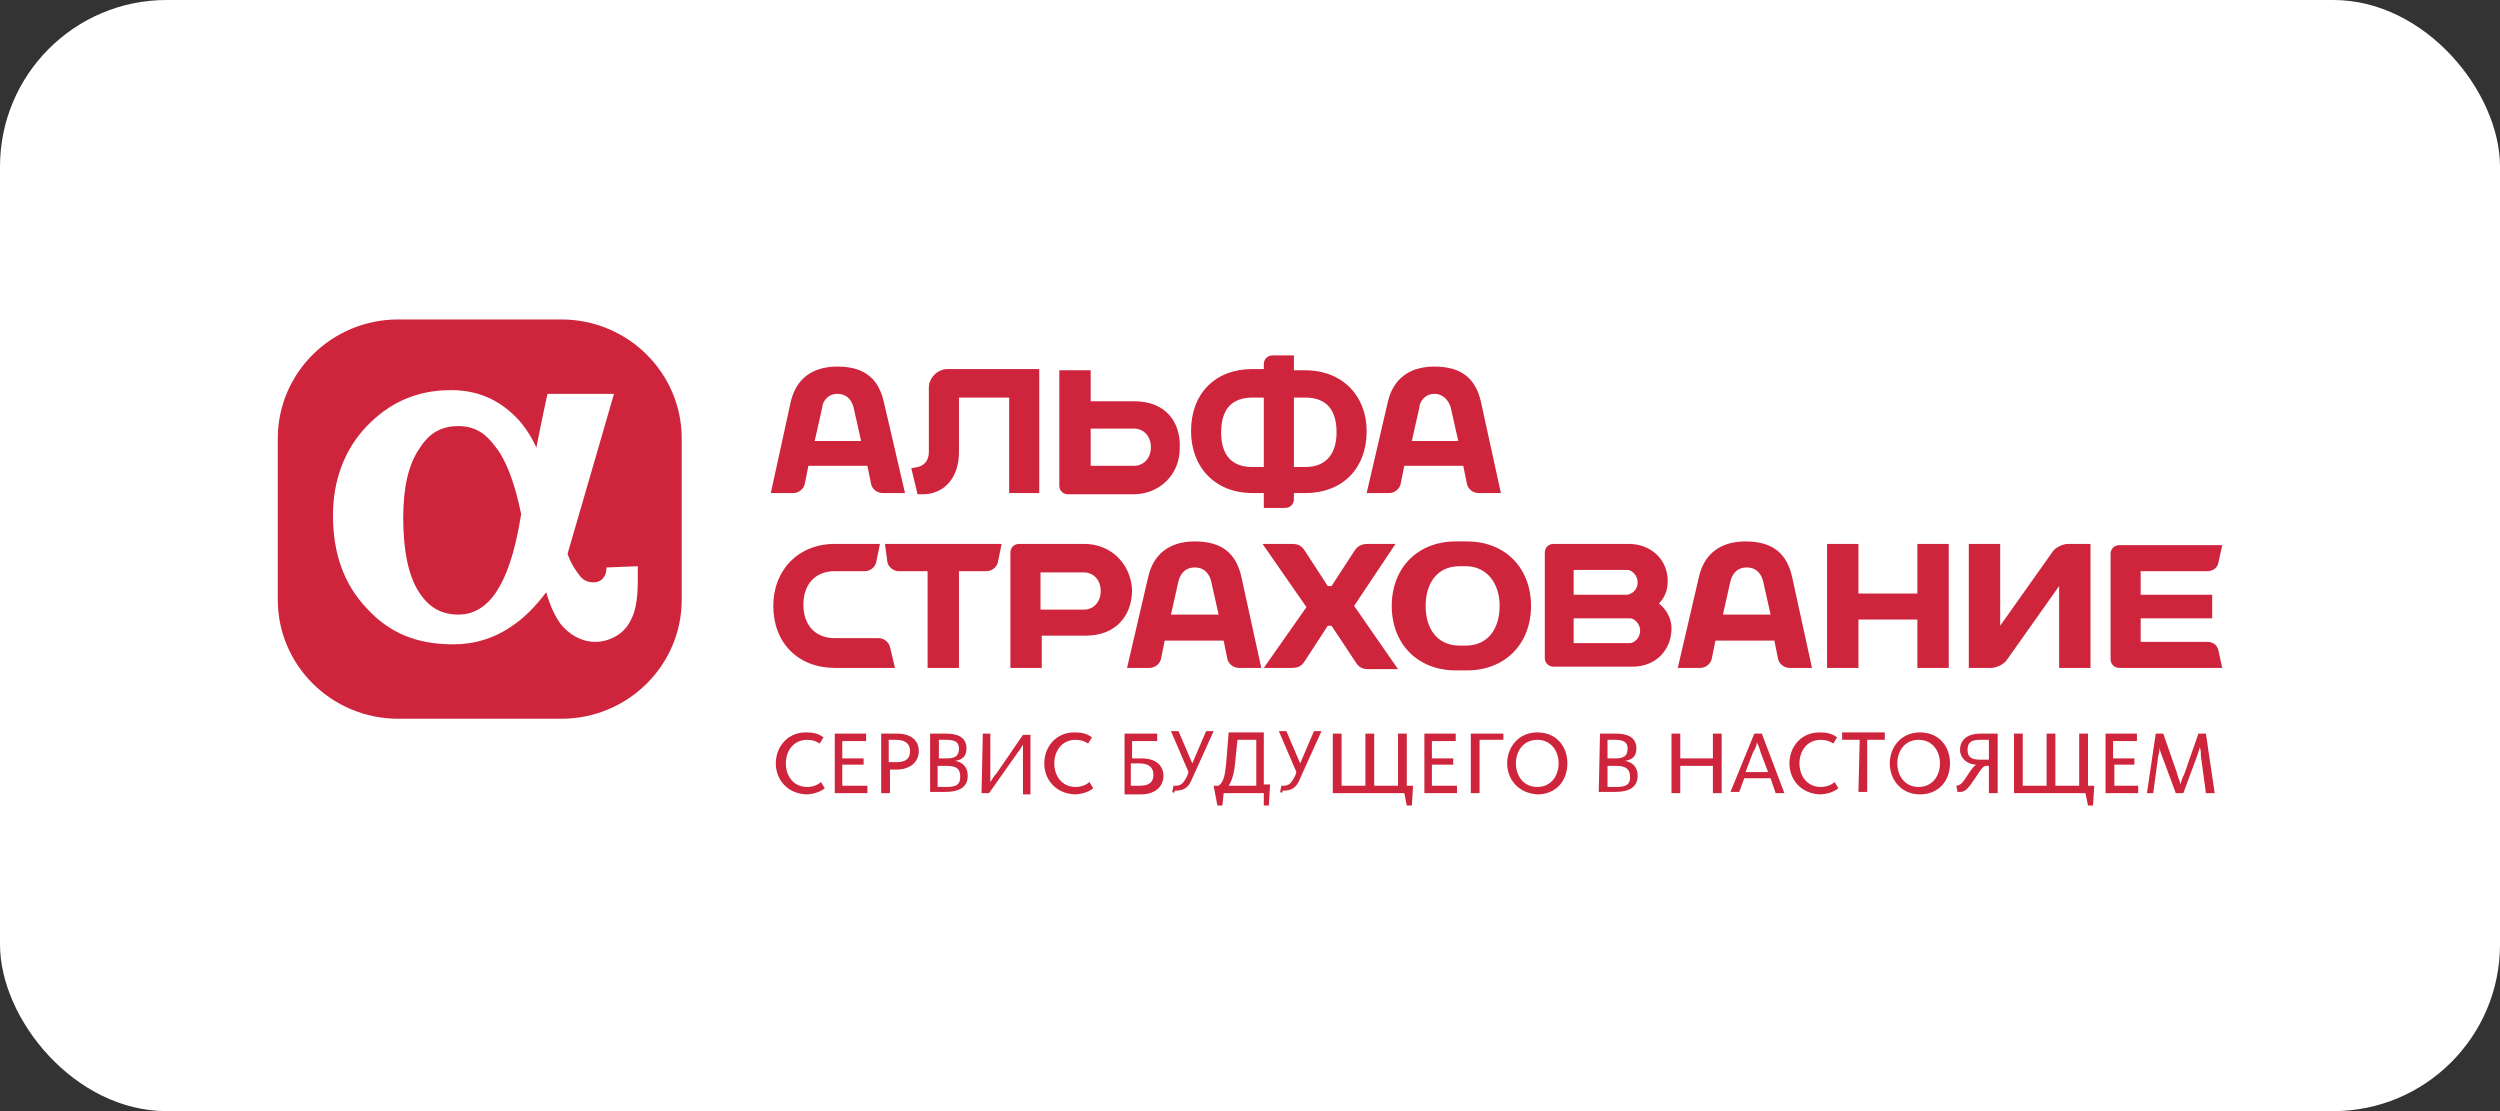
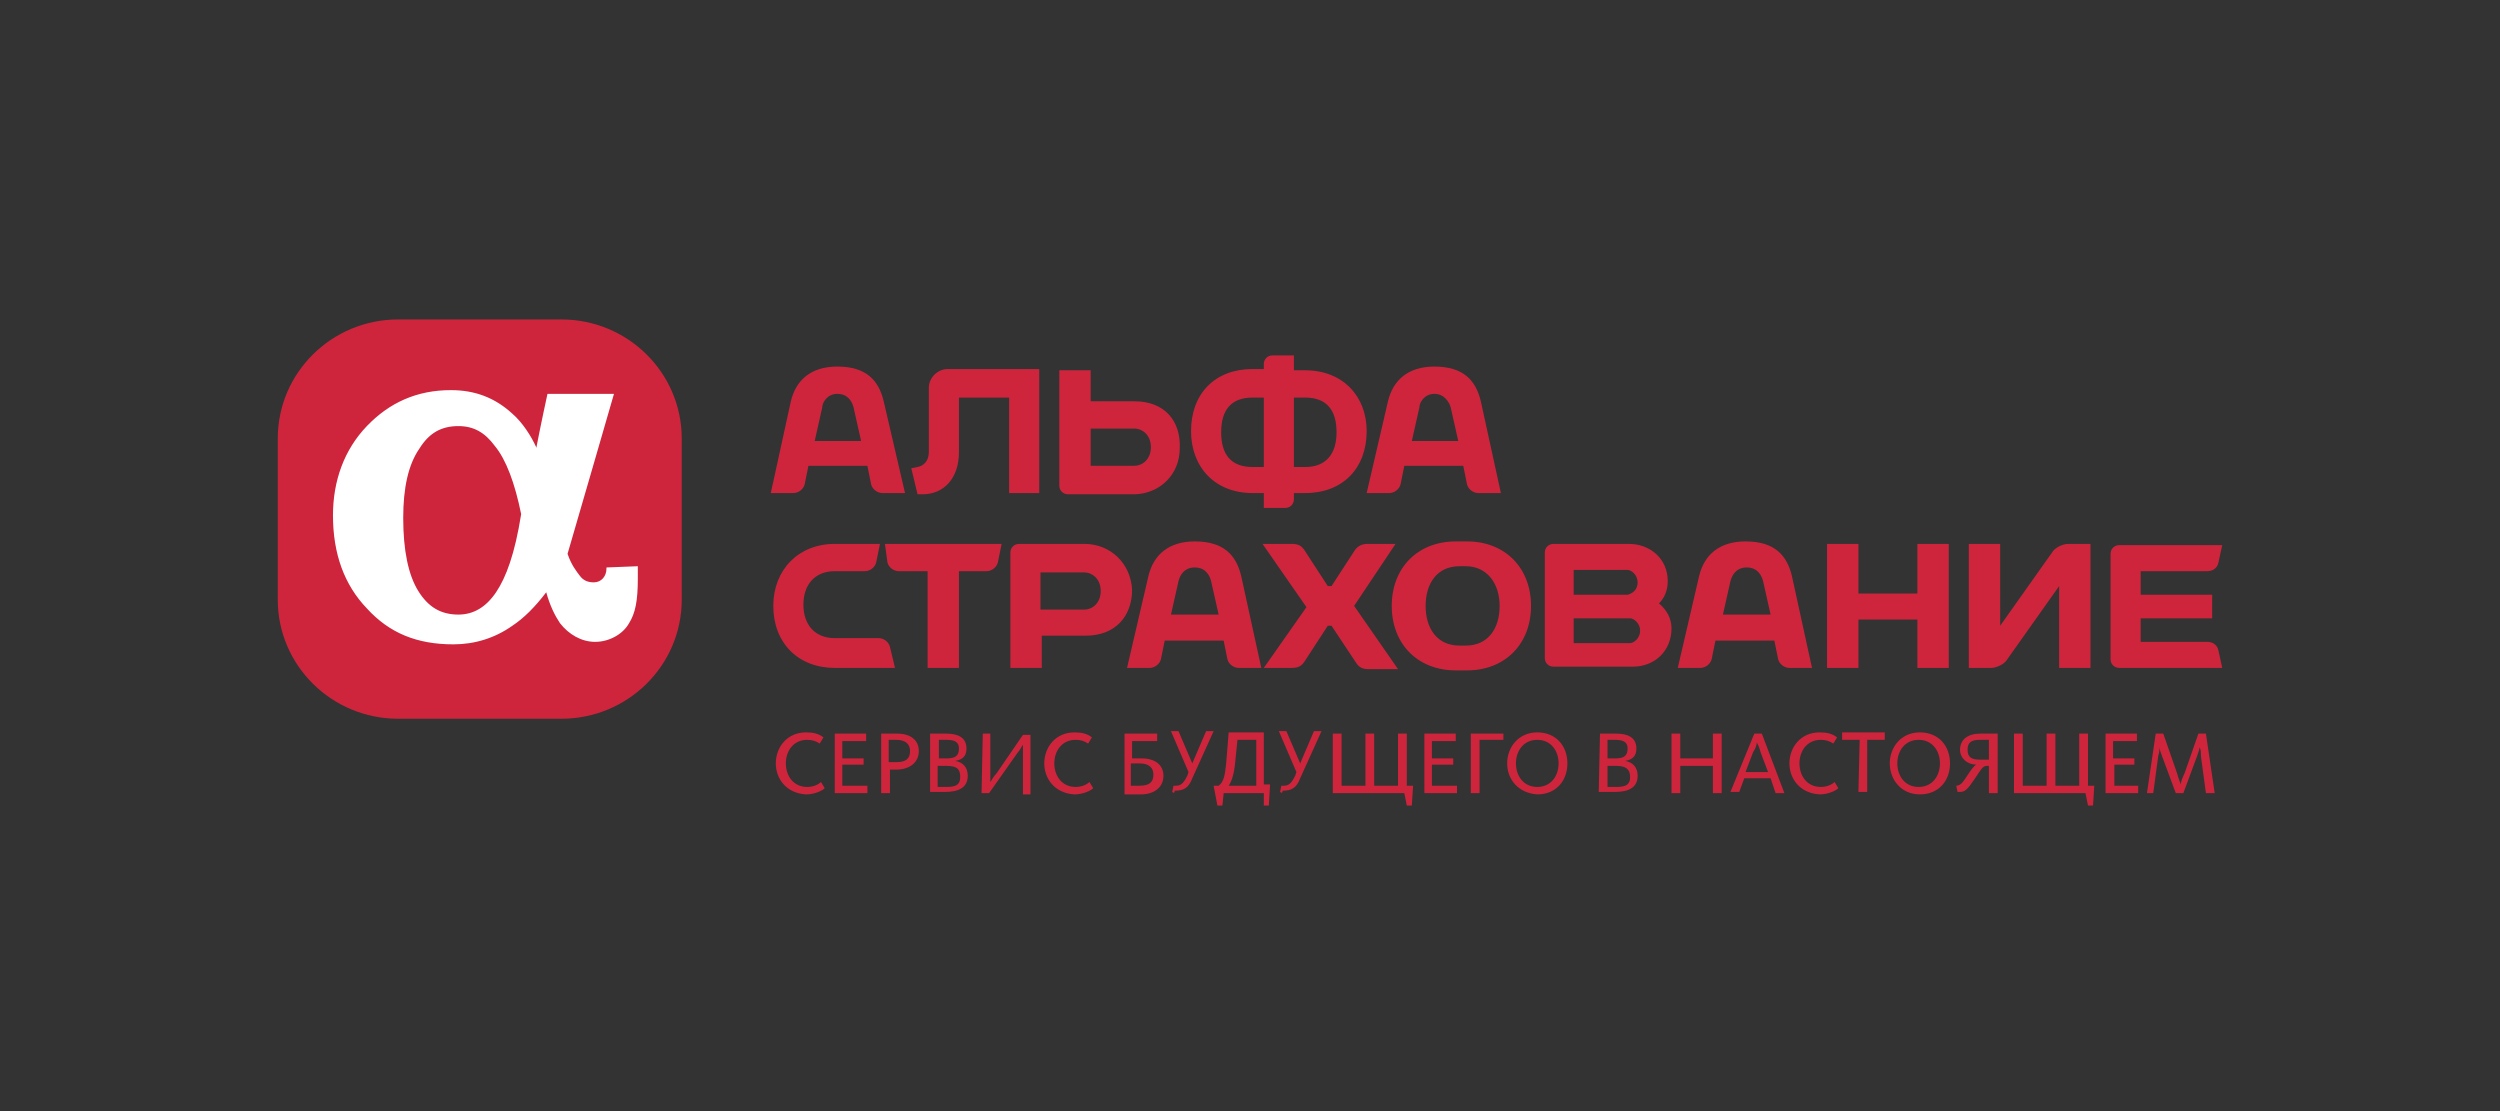
<svg xmlns="http://www.w3.org/2000/svg" width="180" height="80" viewBox="0 0 180 80" fill="none">
  <rect x="0" y="0" width="180" height="80" fill="#333333" stroke="none" />
-   <rect width="180" height="80" rx="12" fill="white" />
  <g clip-path="url(#clip0_13010_232001)">
    <path d="M42.362 26.241H26.158C23.831 26.241 21.945 28.127 21.945 30.454V43.417C21.945 45.743 23.831 47.63 26.158 47.63H42.362C44.689 47.63 46.575 45.743 46.575 43.417V30.454C46.575 28.127 44.689 26.241 42.362 26.241Z" fill="white" />
    <path d="M49.084 31.571V43.178C49.084 47.911 45.2 51.75 40.413 51.75H28.671C23.884 51.75 20 47.911 20 43.178V31.571C20 26.839 23.884 23 28.671 23H40.413C45.2 23 49.084 26.839 49.084 31.571ZM43.665 40.857V40.946C43.665 41.482 43.303 41.929 42.761 41.929C42.4 41.929 42.039 41.839 41.768 41.482C41.497 41.125 41.136 40.679 40.864 39.875C41.677 37.107 44.206 28.357 44.206 28.357H39.419C39.419 28.357 38.968 30.411 38.606 32.286V32.196C38.245 31.393 37.613 30.411 36.89 29.786C35.626 28.625 34.181 28.089 32.465 28.089C30.026 28.089 28.039 28.982 26.413 30.679C24.787 32.375 23.974 34.607 23.974 37.107C23.974 39.875 24.787 42.107 26.413 43.804C28.039 45.589 30.026 46.393 32.645 46.393C34.181 46.393 35.626 45.946 36.89 45.054C37.703 44.518 38.516 43.714 39.329 42.643C39.6 43.625 39.961 44.339 40.323 44.875C40.955 45.679 41.858 46.214 42.852 46.214C43.845 46.214 44.839 45.679 45.29 44.875C45.742 44.161 45.923 43.268 45.923 41.661V40.768L43.665 40.857ZM35.716 42.643C34.994 43.714 34.09 44.25 33.006 44.25C31.742 44.25 30.839 43.714 30.116 42.553C29.394 41.393 29.032 39.607 29.032 37.286C29.032 35.143 29.394 33.447 30.206 32.286C30.929 31.125 31.832 30.679 33.006 30.679C34.09 30.679 34.903 31.125 35.626 32.107C36.439 33.089 37.071 34.786 37.523 37.018C37.071 39.875 36.439 41.571 35.716 42.643ZM63.626 28.893C63.264 27.375 62.361 26.393 60.284 26.393C58.387 26.393 57.303 27.375 56.942 28.893L55.497 35.5H57.123C57.484 35.5 57.845 35.232 57.935 34.875L58.206 33.536H62.452L62.723 34.875C62.813 35.232 63.174 35.5 63.535 35.5H65.161L63.626 28.893ZM58.658 31.75L59.2 29.339C59.2 28.982 59.561 28.357 60.284 28.357C61.097 28.357 61.368 28.982 61.458 29.339L62 31.75H58.658ZM69.045 28.625V32.554C69.045 34.428 67.961 35.589 66.426 35.589H66.064L65.613 33.714L66.064 33.625C66.516 33.536 66.877 33.179 66.877 32.554V27.911C66.877 27.196 67.51 26.571 68.232 26.571H74.826V35.5H72.658V28.625H69.045ZM93.974 26.661H93.161V25.589H91.626C91.264 25.589 90.994 25.857 90.994 26.214V26.571H90.181C87.471 26.571 85.755 28.357 85.755 31.036C85.755 33.625 87.471 35.5 90.181 35.5H90.994V36.571H92.529C92.89 36.571 93.161 36.304 93.161 35.946V35.5H93.974C96.684 35.5 98.4 33.714 98.4 31.036C98.4 28.536 96.684 26.661 93.974 26.661ZM90.181 33.625C88.645 33.625 87.923 32.732 87.923 31.125C87.923 29.518 88.645 28.625 90.181 28.625H90.994V33.625H90.181ZM93.974 33.625H93.161V28.625H93.974C95.51 28.625 96.232 29.518 96.232 31.125C96.232 32.643 95.51 33.625 93.974 33.625ZM81.69 28.893H78.529V26.661H76.271V34.964C76.271 35.321 76.542 35.589 76.903 35.589H81.6C83.497 35.589 84.942 34.161 84.942 32.286C85.032 30.321 83.858 28.893 81.69 28.893ZM81.69 33.536H78.529V30.857H81.69C82.232 30.857 82.865 31.304 82.865 32.196C82.865 33.089 82.232 33.536 81.69 33.536ZM106.619 28.893C106.258 27.375 105.355 26.393 103.277 26.393C101.381 26.393 100.297 27.375 99.935 28.893L98.4 35.5H100.026C100.387 35.5 100.748 35.232 100.839 34.875L101.11 33.536H105.355L105.626 34.875C105.716 35.232 106.077 35.5 106.439 35.5H108.064L106.619 28.893ZM101.652 31.75L102.194 29.339C102.194 28.982 102.555 28.357 103.277 28.357C104 28.357 104.361 28.982 104.452 29.339L104.994 31.75H101.652ZM119.446 43.446C119.807 43.089 120.077 42.553 120.077 41.839C120.077 40.232 118.813 39.161 117.277 39.161H111.858C111.497 39.161 111.226 39.429 111.226 39.786V47.375C111.226 47.732 111.497 48 111.858 48H117.549C119.174 48 120.348 46.839 120.348 45.232C120.348 44.518 119.987 43.893 119.446 43.446ZM117.187 41.036C117.458 41.036 117.91 41.393 117.91 41.929C117.91 42.464 117.549 42.732 117.187 42.822H113.303V41.036H117.187ZM117.367 46.304H113.303V44.518H117.367C117.639 44.518 118.09 44.875 118.09 45.411C118.09 45.946 117.639 46.304 117.367 46.304ZM104.813 38.982C102.103 38.982 100.206 40.857 100.206 43.625C100.206 46.393 102.103 48.268 104.813 48.268H105.626C108.336 48.268 110.233 46.393 110.233 43.625C110.233 40.857 108.336 38.982 105.626 38.982H104.813ZM102.645 43.625C102.645 42.018 103.458 40.768 105.084 40.768H105.535C107.071 40.768 107.974 42.018 107.974 43.625C107.974 45.232 107.161 46.482 105.535 46.482H105.084C103.458 46.482 102.645 45.232 102.645 43.625ZM63.716 39.161H72.116L71.845 40.5C71.755 40.857 71.394 41.125 71.032 41.125H69.045V48.089H66.787V41.125H64.71C64.348 41.125 63.987 40.857 63.897 40.5L63.716 39.161ZM138.051 39.161H140.31V48.089H138.051V44.607H133.807V48.089H131.549V39.161H133.807V42.732H138.051V39.161ZM89.368 41.482C89.006 39.964 88.103 38.982 86.026 38.982C84.129 38.982 83.045 39.964 82.684 41.482L81.148 48.089H82.774C83.135 48.089 83.497 47.821 83.587 47.464L83.858 46.125H88.103L88.374 47.464C88.465 47.821 88.826 48.089 89.187 48.089H90.813L89.368 41.482ZM84.31 44.25L84.852 41.839C84.942 41.482 85.213 40.857 86.026 40.857C86.839 40.857 87.11 41.482 87.2 41.839L87.742 44.25H84.31ZM129.02 41.482C128.658 39.964 127.755 38.982 125.677 38.982C123.78 38.982 122.697 39.964 122.336 41.482L120.8 48.089H122.426C122.787 48.089 123.148 47.821 123.239 47.464L123.51 46.125H127.755L128.026 47.464C128.116 47.821 128.477 48.089 128.839 48.089H130.464L129.02 41.482ZM124.051 44.25L124.593 41.839C124.684 41.482 124.954 40.857 125.767 40.857C126.58 40.857 126.852 41.482 126.942 41.839L127.484 44.25H124.051ZM64.439 48.089H60.103C57.484 48.089 55.677 46.304 55.677 43.625C55.677 41.036 57.484 39.161 60.103 39.161H63.355L63.084 40.5C62.994 40.857 62.632 41.125 62.271 41.125H60.103C58.658 41.125 57.845 42.107 57.845 43.536C57.845 44.964 58.658 45.946 60.103 45.946H63.265C63.626 45.946 63.987 46.214 64.077 46.572L64.439 48.089ZM78.077 39.161H73.381C73.019 39.161 72.748 39.429 72.748 39.786V48.089H75.006V45.768H78.168C80.335 45.768 81.51 44.339 81.51 42.464C81.419 40.589 79.974 39.161 78.077 39.161ZM78.077 43.893H74.916V41.214H78.077C78.619 41.214 79.252 41.661 79.252 42.553C79.252 43.446 78.619 43.893 78.077 43.893ZM158.916 46.214C159.277 46.214 159.639 46.393 159.729 46.839L160 48.089H152.593C152.233 48.089 151.961 47.821 151.961 47.464V39.875C151.961 39.518 152.233 39.25 152.593 39.25H160L159.729 40.5C159.639 40.946 159.277 41.125 158.916 41.125H154.129V42.822H159.277V44.518H154.129V46.214H158.916ZM141.754 48.089V39.161H144.013V45.054L147.807 39.696C147.987 39.429 148.529 39.161 148.89 39.161H150.516V48.089H148.258V42.197L144.464 47.553C144.284 47.821 143.742 48.089 143.38 48.089H141.754ZM97.497 43.625L100.658 48.179H98.581C98.129 48.179 97.858 48.089 97.587 47.643L95.871 45.054H95.6L93.974 47.553C93.703 48 93.432 48.089 92.981 48.089H90.994L94.065 43.714L90.903 39.161H92.981C93.432 39.161 93.703 39.25 93.974 39.696L95.6 42.197H95.871L97.497 39.696C97.768 39.25 98.129 39.161 98.49 39.161H100.477L97.497 43.625ZM55.858 54.964C55.858 53.804 56.671 52.732 58.026 52.732C58.568 52.732 58.929 52.821 59.29 53.089L59.019 53.536C58.748 53.357 58.477 53.268 58.116 53.268C57.123 53.268 56.581 54.071 56.581 54.964C56.581 55.857 57.123 56.661 58.116 56.661C58.568 56.661 58.929 56.482 59.11 56.304L59.381 56.75C59.2 56.929 58.658 57.196 58.026 57.196C56.581 57.107 55.858 56.036 55.858 54.964ZM60.103 52.821H62.361V53.357H60.645V54.607H62.181V55.054H60.645V56.571H62.452V57.107H60.103V52.821ZM63.445 52.821H64.619C65.523 52.821 66.155 53.268 66.155 54.071C66.155 54.875 65.523 55.411 64.529 55.411H64.077V57.107H63.445V52.821ZM64.529 54.875C65.252 54.875 65.523 54.607 65.523 54.071C65.523 53.625 65.252 53.268 64.529 53.268H63.987V54.875H64.529ZM66.968 52.821H68.142C68.955 52.821 69.587 53.089 69.587 53.893C69.587 54.429 69.316 54.696 68.774 54.786C69.316 54.875 69.677 55.232 69.677 55.857C69.677 56.75 68.955 57.018 68.052 57.018H66.968V52.821ZM68.142 54.607C68.774 54.607 69.045 54.429 69.045 53.893C69.045 53.446 68.774 53.268 68.142 53.268H67.6V54.607H68.142ZM68.142 56.661C68.865 56.661 69.135 56.482 69.135 55.947C69.135 55.411 68.955 55.143 68.142 55.143H67.51V56.661H68.142ZM70.761 52.821H71.303V55.678C71.303 56.036 71.303 56.214 71.303 56.304C71.394 56.214 71.484 55.947 71.755 55.678L73.652 52.911H74.194V57.196H73.652V54.161C73.652 53.982 73.652 53.714 73.652 53.625C73.561 53.714 73.471 53.982 73.29 54.161L71.213 57.107H70.671L70.761 52.821ZM75.187 54.964C75.187 53.804 76 52.732 77.355 52.732C77.897 52.732 78.258 52.821 78.619 53.089L78.348 53.536C78.077 53.357 77.806 53.268 77.445 53.268C76.452 53.268 75.91 54.071 75.91 54.964C75.91 55.857 76.452 56.661 77.445 56.661C77.897 56.661 78.258 56.482 78.439 56.304L78.71 56.75C78.529 56.929 77.987 57.196 77.355 57.196C75.91 57.107 75.187 56.036 75.187 54.964ZM80.877 52.821H83.316V53.357H81.51V54.607H82.232C83.135 54.607 83.768 55.054 83.768 55.857C83.768 56.661 83.135 57.196 82.142 57.196H80.968V52.821H80.877ZM82.052 56.571C82.774 56.571 83.045 56.304 83.045 55.768C83.045 55.321 82.774 54.964 82.052 54.964H81.419V56.571H82.052ZM84.4 57.018L84.49 56.571C84.49 56.571 84.581 56.571 84.671 56.571C85.032 56.571 85.213 56.393 85.484 55.857L85.574 55.589L84.31 52.643H84.852L85.845 54.964L86.839 52.643H87.381L85.845 56.036C85.574 56.75 85.213 56.929 84.581 56.929C84.581 57.107 84.49 57.107 84.4 57.018ZM87.381 56.571H87.742C88.103 56.303 88.194 55.857 88.284 54.964L88.465 52.732H90.994V56.482H91.445L91.355 58H90.994V57.107H88.103L88.013 58H87.652L87.381 56.571ZM90.452 56.571V53.268H89.097L88.916 55.054C88.826 55.857 88.645 56.303 88.465 56.571H90.452ZM92.168 57.018L92.258 56.571C92.258 56.571 92.348 56.571 92.439 56.571C92.8 56.571 92.981 56.393 93.252 55.857L93.342 55.589L92.077 52.643H92.619L93.613 54.964L94.606 52.643H95.148L93.613 56.036C93.342 56.75 92.981 56.929 92.348 56.929C92.348 57.107 92.258 57.107 92.168 57.018ZM101.11 57.107H95.961V52.821H96.594V56.571H98.31V52.821H98.942V56.571H100.658V52.821H101.29V56.571H101.742L101.652 58H101.29L101.11 57.107ZM102.555 52.821H104.813V53.357H103.097V54.607H104.632V55.054H103.097V56.571H104.903V57.107H102.555V52.821ZM105.897 52.821H108.245V53.268H106.529V57.107H105.897V52.821ZM108.516 54.964C108.516 53.804 109.329 52.732 110.684 52.732C112.039 52.732 112.852 53.714 112.852 54.964C112.852 56.214 112.039 57.196 110.684 57.196C109.329 57.107 108.516 56.125 108.516 54.964ZM112.22 54.964C112.22 54.071 111.677 53.268 110.684 53.268C109.69 53.268 109.148 54.071 109.148 54.964C109.148 55.857 109.69 56.661 110.684 56.661C111.677 56.661 112.22 55.857 112.22 54.964ZM115.2 52.821H116.374C117.187 52.821 117.82 53.089 117.82 53.893C117.82 54.429 117.549 54.696 117.007 54.786C117.549 54.875 117.91 55.232 117.91 55.857C117.91 56.75 117.187 57.018 116.284 57.018H115.11L115.2 52.821ZM116.284 54.607C116.916 54.607 117.187 54.429 117.187 53.893C117.187 53.446 116.916 53.268 116.284 53.268H115.742V54.607H116.284ZM116.374 56.661C117.097 56.661 117.367 56.482 117.367 55.947C117.367 55.411 117.097 55.143 116.374 55.143H115.742V56.661H116.374ZM120.348 52.821H120.98V54.607H123.329V52.821H123.961V57.107H123.329V55.143H120.98V57.107H120.348V52.821ZM126.31 52.821H126.852L128.477 57.107H127.845L127.484 56.036H125.587L125.226 57.018H124.593L126.31 52.821ZM127.303 55.589L126.761 54.161C126.671 53.804 126.58 53.625 126.49 53.446C126.49 53.625 126.4 53.893 126.22 54.161L125.677 55.589H127.303ZM128.839 54.964C128.839 53.804 129.651 52.732 131.007 52.732C131.549 52.732 131.91 52.821 132.271 53.089L132 53.536C131.729 53.357 131.458 53.268 131.097 53.268C130.103 53.268 129.561 54.071 129.561 54.964C129.561 55.857 130.103 56.661 131.097 56.661C131.549 56.661 131.91 56.482 132.09 56.304L132.361 56.75C132.18 56.929 131.639 57.196 131.007 57.196C129.561 57.107 128.839 56.036 128.839 54.964ZM133.897 53.268H132.633V52.732H135.703V53.268H134.439V57.018H133.807L133.897 53.268ZM136.064 54.964C136.064 53.804 136.877 52.732 138.233 52.732C139.587 52.732 140.4 53.714 140.4 54.964C140.4 56.214 139.587 57.196 138.233 57.196C136.877 57.196 136.064 56.125 136.064 54.964ZM139.677 54.964C139.677 54.071 139.136 53.268 138.142 53.268C137.148 53.268 136.607 54.071 136.607 54.964C136.607 55.857 137.148 56.661 138.142 56.661C139.136 56.661 139.677 55.857 139.677 54.964ZM140.852 56.571C141.213 56.571 141.393 56.214 141.754 55.678C141.936 55.411 142.116 55.143 142.297 55.054C141.664 55.054 141.123 54.607 141.123 53.982C141.123 53.268 141.664 52.821 142.567 52.821H143.833V57.107H143.2V55.143H143.02C142.748 55.143 142.567 55.5 142.207 56.036C141.664 56.839 141.484 57.018 141.123 57.018H140.942L140.852 56.571ZM143.2 54.696V53.268H142.567C141.936 53.268 141.664 53.446 141.664 53.982C141.664 54.518 141.936 54.696 142.567 54.696H143.2ZM150.154 57.107H145.007V52.821H145.639V56.571H147.355V52.821H147.987V56.571H149.703V52.821H150.336V56.571H150.787L150.697 58H150.336L150.154 57.107ZM151.6 52.821H153.858V53.357H152.142V54.607H153.677V55.054H152.233V56.571H153.949V57.107H151.6V52.821ZM155.213 52.821H155.755L156.749 55.678C156.839 56.036 156.929 56.214 157.02 56.482C157.02 56.304 157.11 56.036 157.29 55.678L158.284 52.821H158.826L159.458 57.107H158.826L158.464 54.429C158.464 54.161 158.464 53.982 158.374 53.804C158.374 53.893 158.284 54.161 158.193 54.429L157.2 57.107H156.658L155.664 54.429C155.574 54.161 155.484 53.982 155.484 53.804C155.484 53.893 155.484 54.161 155.393 54.429L155.033 57.107H154.58L155.213 52.821Z" fill="#CE253D" />
  </g>
  <defs>
    <clipPath id="clip0_13010_232001">
      <rect width="140" height="35" fill="white" transform="translate(20 23)" />
    </clipPath>
  </defs>
</svg>